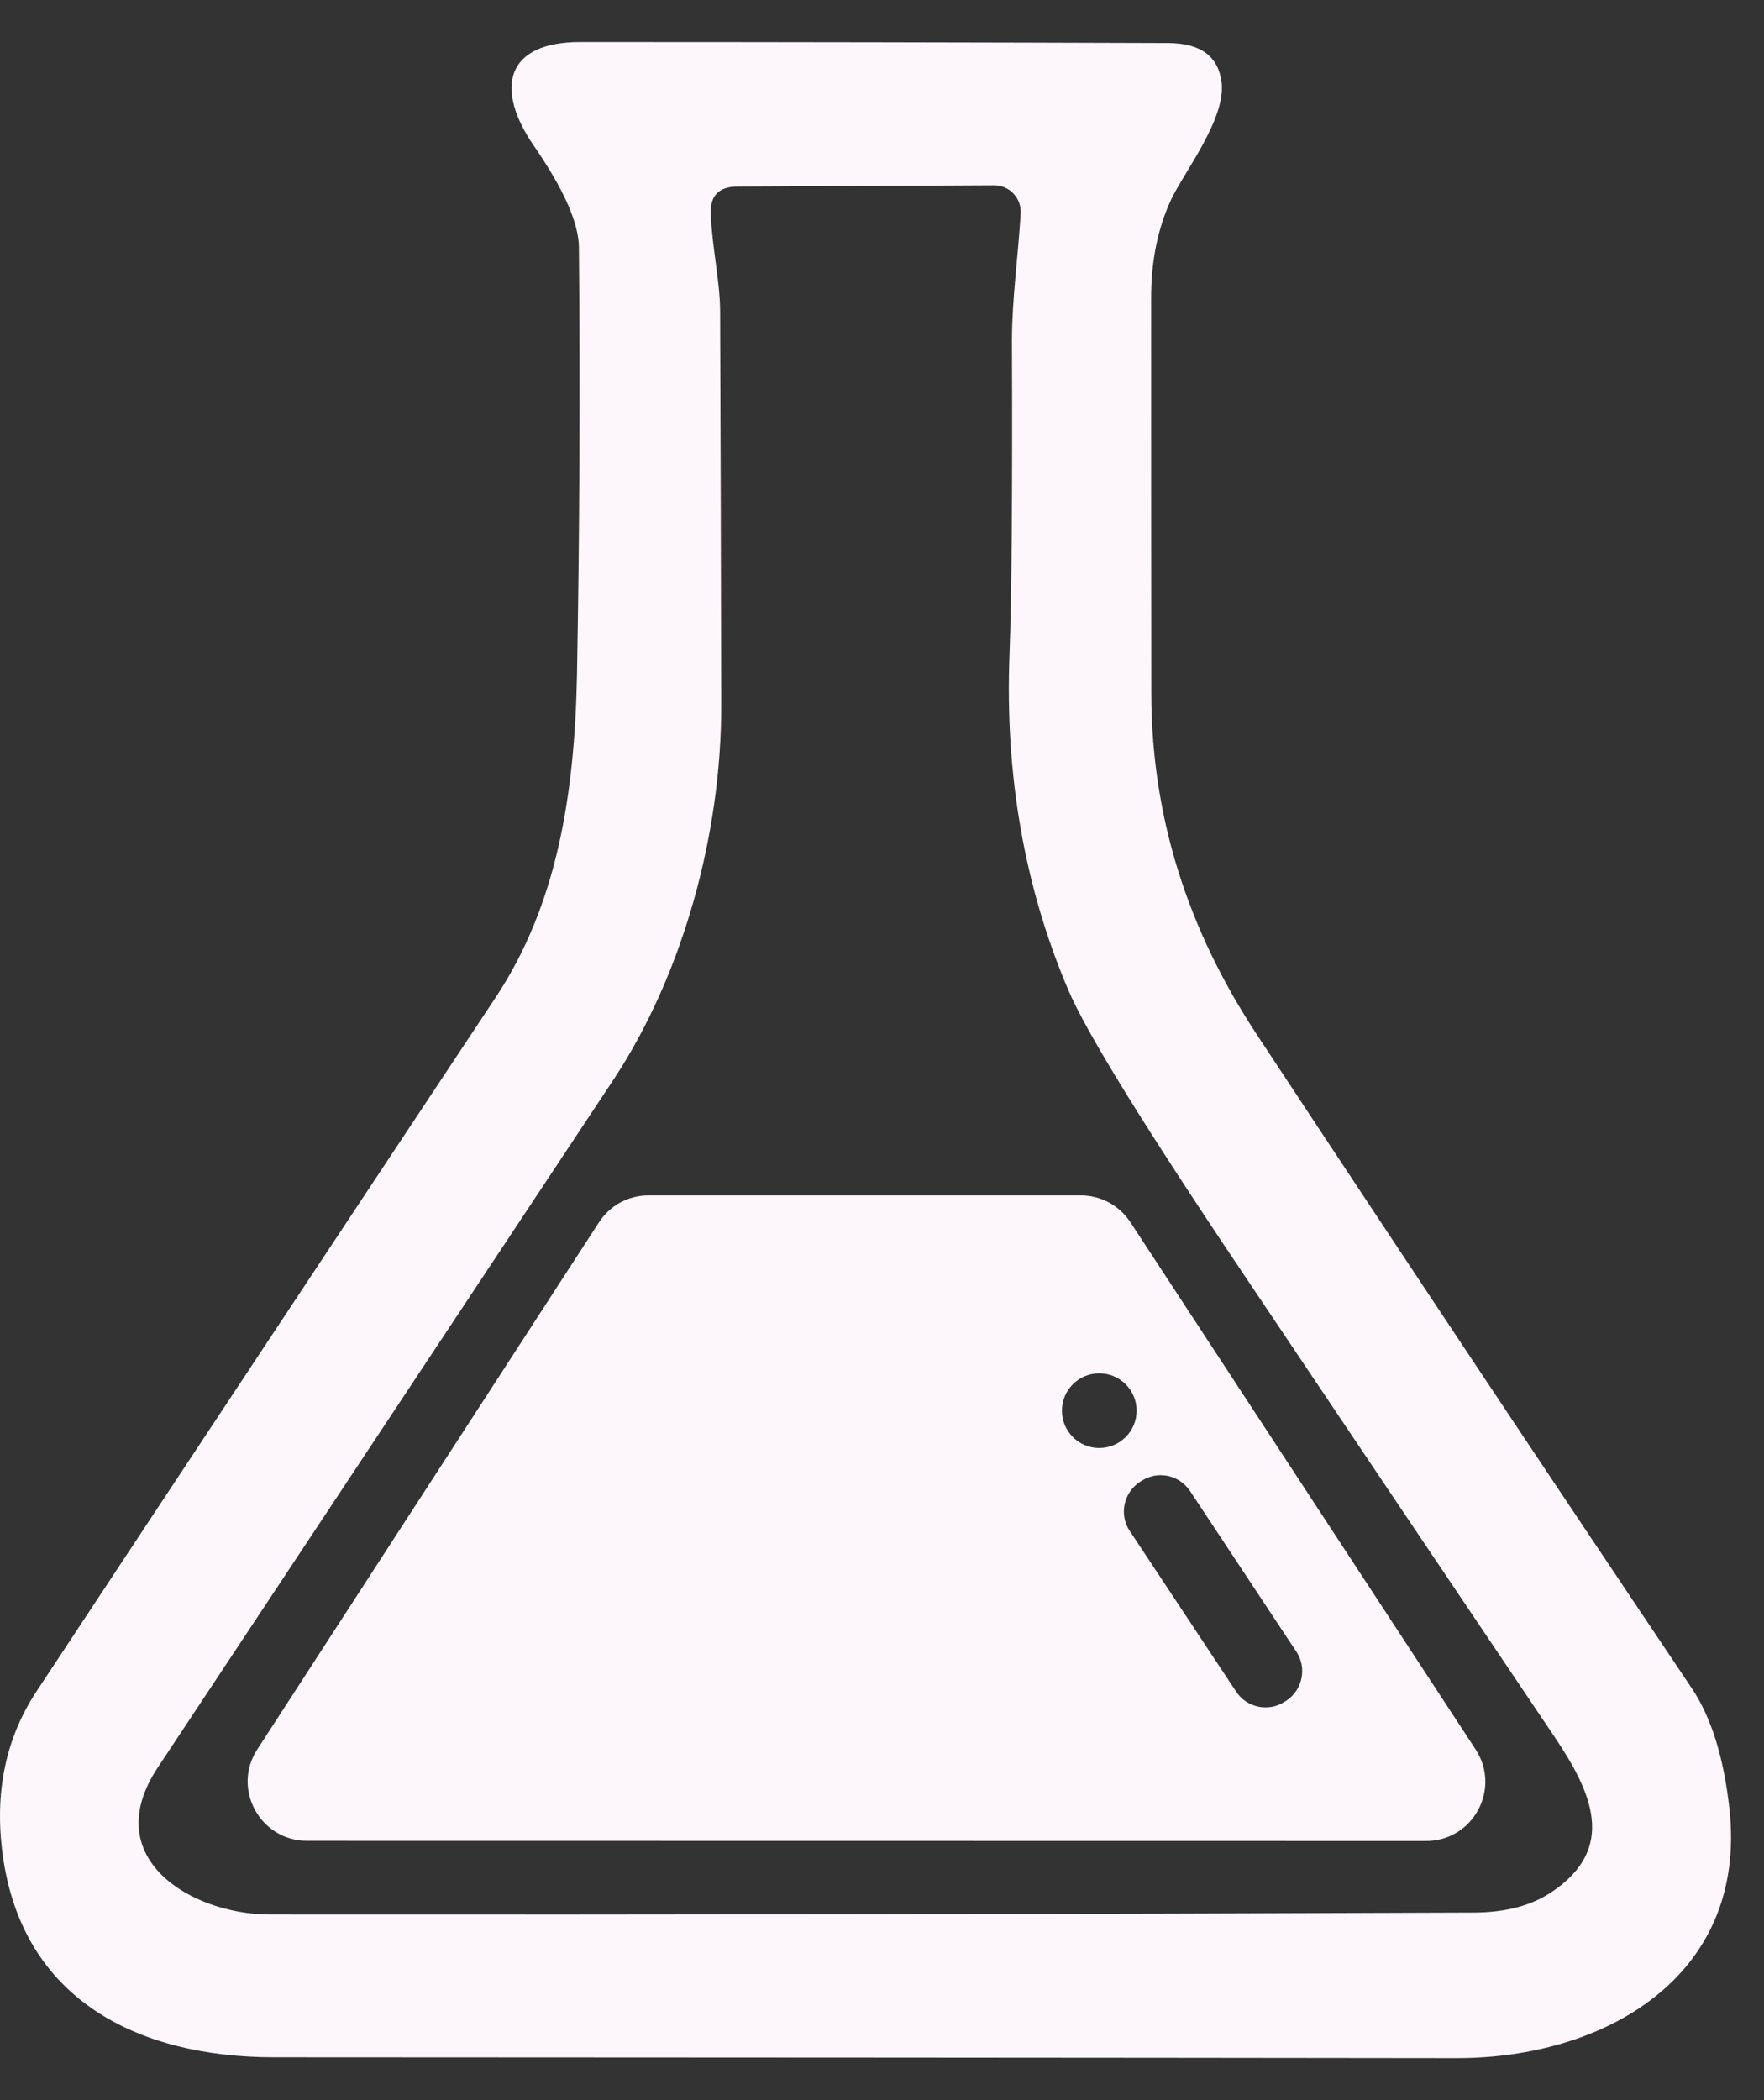
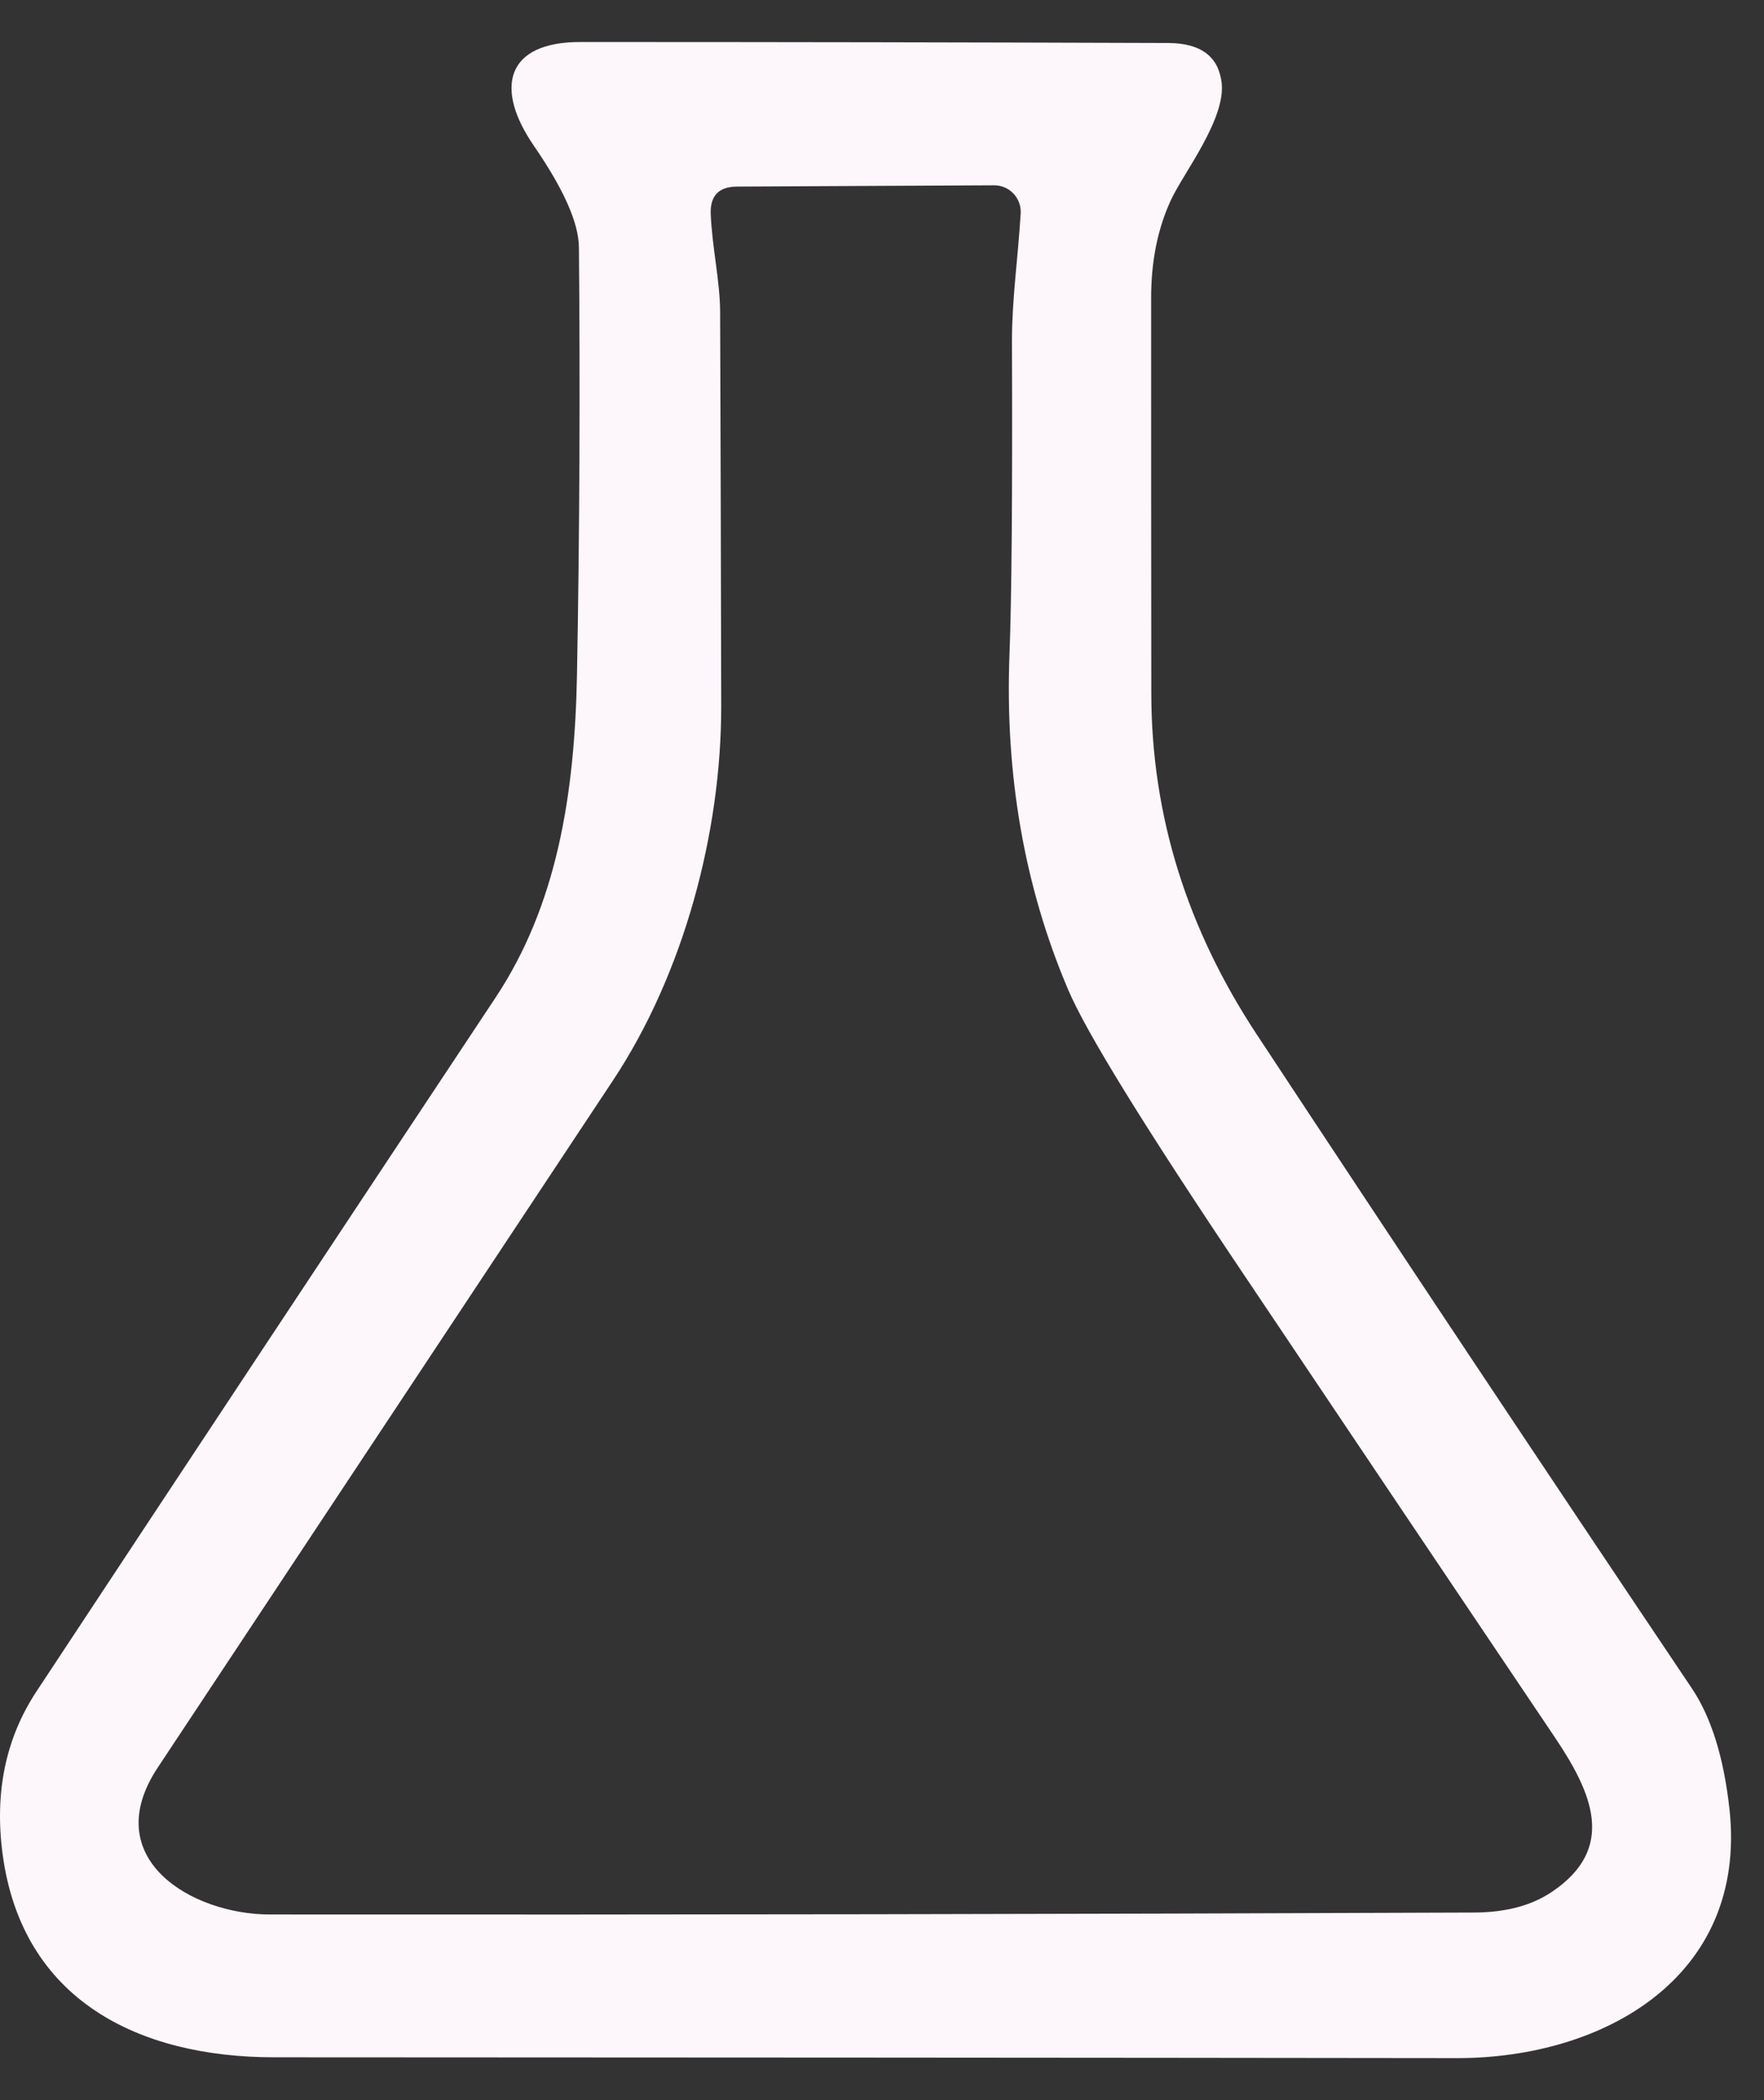
<svg xmlns="http://www.w3.org/2000/svg" width="21" height="25" viewBox="0 0 21 25" fill="none">
  <rect x="0" y="0" width="21" height="25" fill="#333333" stroke="none" />
  <g id="Mild fragrance">
    <path id="Vector" d="M13.706 8.246C13.706 9.728 14.144 11.07 14.954 12.303C16.671 14.908 18.4 17.506 20.139 20.095C20.374 20.444 20.523 20.928 20.59 21.545C20.8 23.53 19.1 24.502 17.342 24.5C12.65 24.494 7.958 24.492 3.264 24.49C1.654 24.49 0.263 23.812 0.031 22.071C-0.067 21.335 0.068 20.689 0.436 20.132C2.254 17.377 4.076 14.624 5.901 11.873C6.628 10.775 6.842 9.47 6.869 8.026C6.9 6.333 6.907 4.639 6.892 2.946C6.89 2.655 6.711 2.252 6.356 1.736C5.888 1.057 6.013 0.498 6.913 0.5C9.246 0.5 11.58 0.504 13.911 0.512C14.294 0.515 14.504 0.67 14.543 0.982C14.595 1.414 14.096 2.05 13.944 2.372C13.782 2.717 13.701 3.116 13.704 3.571C13.704 5.13 13.704 6.688 13.706 8.246ZM8.586 8.402C8.588 9.911 8.139 11.592 7.297 12.862C5.492 15.586 3.686 18.312 1.88 21.038C1.159 22.123 2.281 22.79 3.212 22.79C7.991 22.794 12.771 22.786 17.55 22.767C17.926 22.765 18.233 22.684 18.476 22.52C19.245 22.002 18.956 21.346 18.514 20.687C17.273 18.844 16.035 17.003 14.799 15.16C13.622 13.408 12.928 12.282 12.716 11.781C12.195 10.557 11.962 9.223 12.018 7.781C12.043 7.131 12.054 5.89 12.047 4.055C12.047 3.563 12.12 3.058 12.151 2.541C12.162 2.358 12.016 2.204 11.833 2.206L8.773 2.221C8.556 2.223 8.453 2.331 8.461 2.547C8.477 2.942 8.571 3.343 8.573 3.708C8.579 5.273 8.583 6.838 8.586 8.402Z" fill="#FDF6FB" />
-     <path id="Vector_2" d="M16.978 21.915L3.655 21.913C3.096 21.913 2.759 21.293 3.062 20.826L7.129 14.553C7.258 14.351 7.48 14.23 7.719 14.23H12.868C13.105 14.23 13.327 14.351 13.456 14.548L17.566 20.824C17.874 21.293 17.537 21.915 16.978 21.915ZM13.531 16.793C13.531 16.547 13.332 16.348 13.086 16.348C12.841 16.348 12.642 16.547 12.642 16.793C12.642 17.038 12.841 17.237 13.086 17.237C13.332 17.237 13.531 17.038 13.531 16.793ZM14.167 17.749C14.038 17.555 13.778 17.503 13.585 17.631L13.568 17.642C13.375 17.771 13.321 18.031 13.449 18.224L14.716 20.137C14.844 20.331 15.104 20.383 15.297 20.255L15.315 20.244C15.507 20.115 15.561 19.855 15.433 19.662L14.167 17.749Z" fill="#FDF6FB" />
  </g>
</svg>